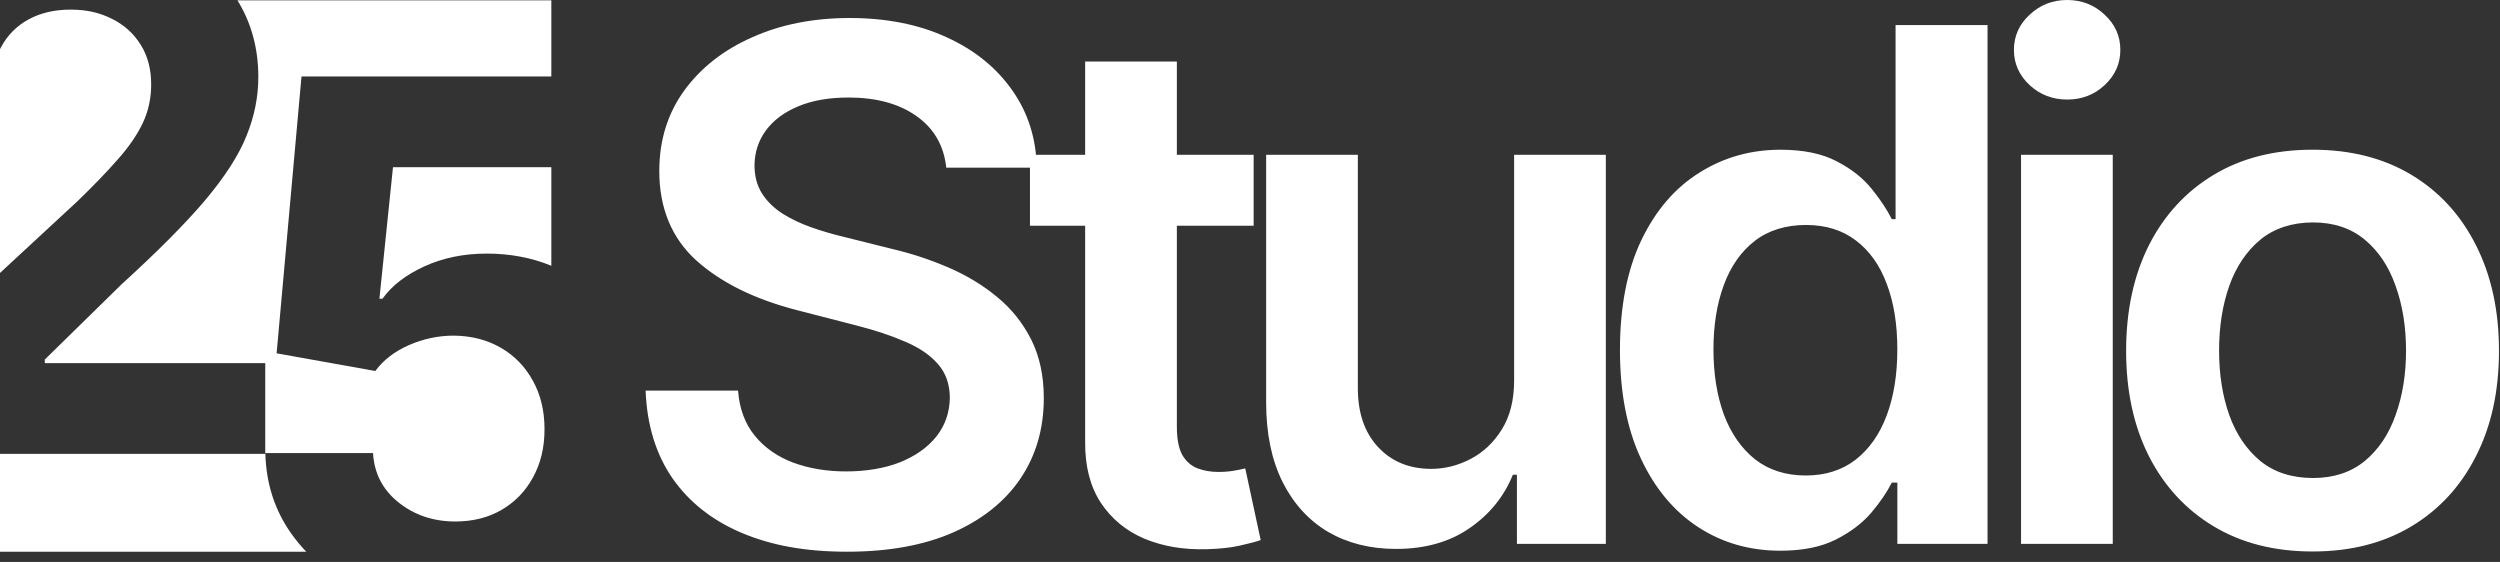
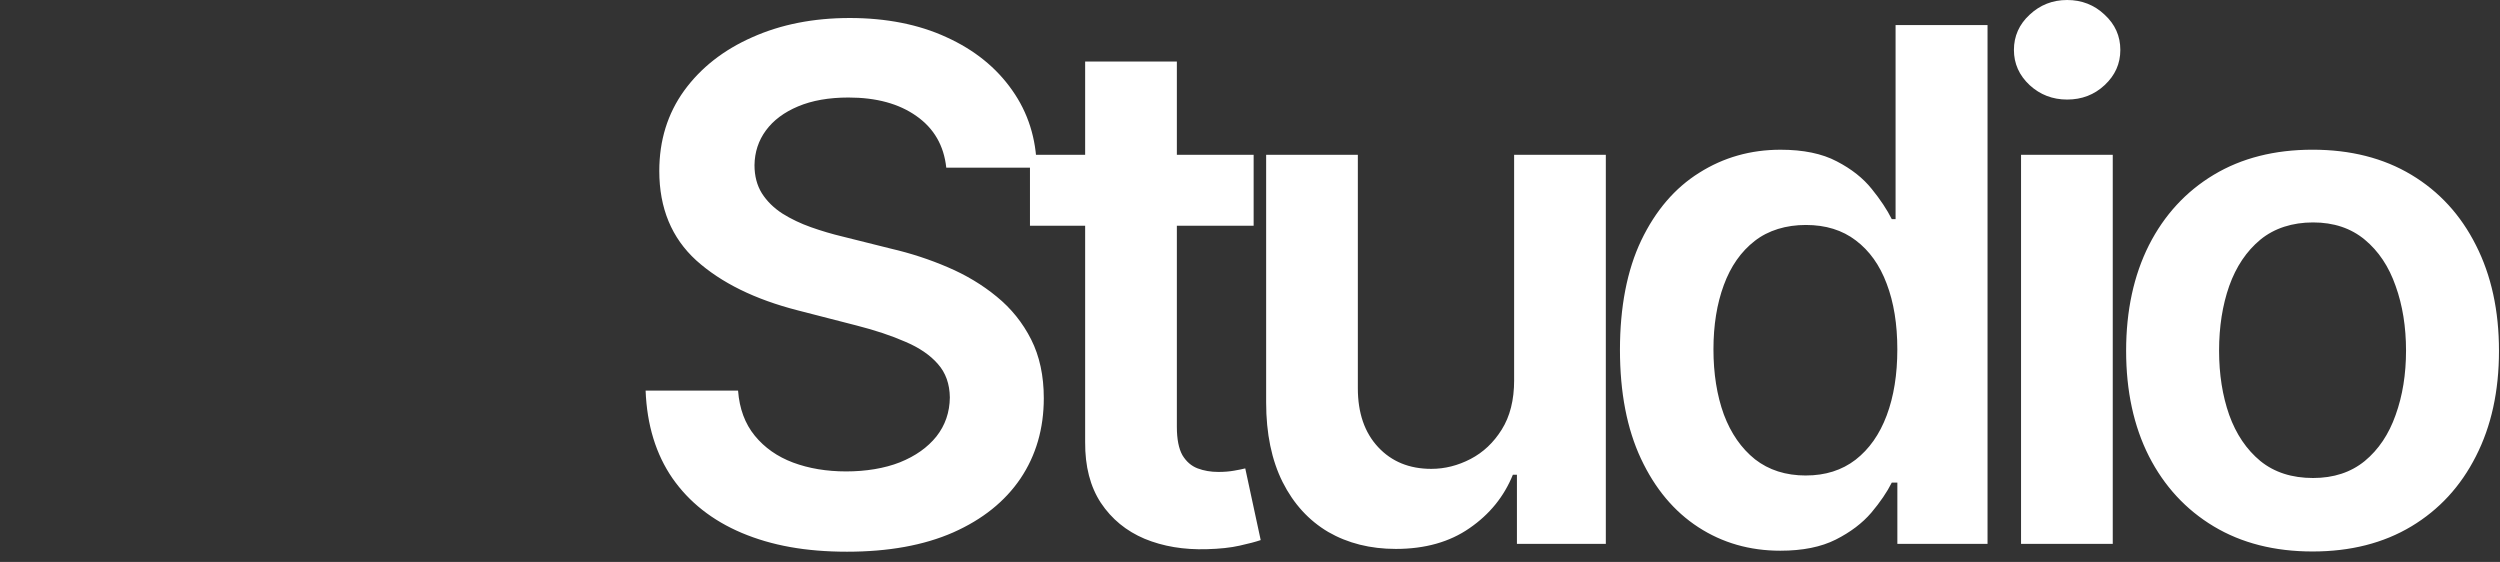
<svg xmlns="http://www.w3.org/2000/svg" width="218" height="49" viewBox="0 0 218 49" fill="none">
  <rect x="0" y="0" width="218" height="49" fill="#333333" stroke="none" />
-   <path fill-rule="evenodd" clip-rule="evenodd" d="M0 48.107V39.578H23.13V31.665H3.906V31.352L10.59 24.802C13.734 21.94 16.17 19.489 17.899 17.448C19.628 15.391 20.827 13.521 21.498 11.837C22.183 10.153 22.526 8.447 22.526 6.718C22.526 4.222 21.919 1.992 20.705 0.03H48.077V6.667H26.29L24.121 30.809L32.728 32.352C33.428 31.398 34.404 30.645 35.656 30.094C36.923 29.543 38.227 29.267 39.568 29.267C41.104 29.282 42.467 29.633 43.66 30.318C44.852 31.004 45.783 31.958 46.454 33.18C47.14 34.402 47.482 35.818 47.482 37.427C47.482 39.037 47.147 40.407 46.476 41.629C45.821 42.836 44.904 43.782 43.727 44.468C42.564 45.14 41.223 45.474 39.703 45.474C37.795 45.474 36.148 44.922 34.762 43.82C33.376 42.717 32.632 41.279 32.527 39.506H23.139C23.198 42.144 23.951 44.483 25.396 46.525C25.793 47.086 26.229 47.614 26.703 48.109H0V48.107ZM48.077 23.177V14.58H34.269L33.085 26.048H33.353C34.158 24.916 35.372 23.977 36.997 23.231C38.621 22.486 40.439 22.113 42.451 22.113C44.462 22.113 46.364 22.468 48.076 23.177H48.077ZM0 23.801V4.286C0.027 4.232 0.055 4.178 0.084 4.125C0.65 3.067 1.455 2.255 2.498 1.688C3.541 1.121 4.763 0.839 6.164 0.839C7.565 0.839 8.705 1.107 9.763 1.643C10.821 2.165 11.655 2.918 12.267 3.901C12.877 4.869 13.183 6.024 13.183 7.366C13.183 8.573 12.937 9.698 12.445 10.741C11.953 11.769 11.231 12.82 10.277 13.893C9.339 14.965 8.176 16.172 6.79 17.514L0 23.801Z" fill="white" />
  <path d="M82.515 14.623C82.309 12.694 81.441 11.191 79.908 10.117C78.392 9.043 76.418 8.504 73.988 8.504C72.279 8.504 70.815 8.762 69.592 9.277C68.369 9.792 67.435 10.492 66.786 11.376C66.138 12.259 65.807 13.268 65.792 14.401C65.792 15.343 66.006 16.161 66.433 16.852C66.874 17.545 67.472 18.134 68.221 18.619C68.973 19.091 69.804 19.488 70.718 19.812C71.632 20.136 72.552 20.408 73.479 20.629L77.721 21.69C79.43 22.088 81.071 22.625 82.647 23.303C84.237 23.981 85.659 24.834 86.911 25.865C88.178 26.896 89.178 28.141 89.915 29.598C90.651 31.056 91.019 32.764 91.019 34.724C91.019 37.374 90.341 39.709 88.988 41.725C87.632 43.728 85.674 45.296 83.113 46.431C80.564 47.55 77.48 48.109 73.857 48.109C70.234 48.109 67.283 47.563 64.691 46.474C62.114 45.385 60.096 43.793 58.638 41.703C57.196 39.612 56.414 37.065 56.297 34.061H64.359C64.477 35.637 64.963 36.948 65.817 37.993C66.672 39.039 67.783 39.819 69.152 40.334C70.536 40.85 72.082 41.108 73.79 41.108C75.499 41.108 77.134 40.843 78.474 40.313C79.829 39.767 80.889 39.016 81.655 38.06C82.421 37.088 82.811 35.955 82.826 34.658C82.811 33.48 82.465 32.508 81.787 31.744C81.11 30.964 80.161 30.314 78.938 29.799C77.729 29.269 76.317 28.798 74.697 28.385L69.55 27.06C65.823 26.103 62.878 24.652 60.715 22.709C58.565 20.75 57.49 18.151 57.49 14.911C57.49 12.246 58.211 9.911 59.656 7.908C61.113 5.905 63.094 4.352 65.598 3.248C68.101 2.129 70.936 1.57 74.102 1.57C77.268 1.57 80.124 2.129 82.54 3.248C84.97 4.352 86.878 5.892 88.261 7.865C89.645 9.824 90.36 12.077 90.403 14.623H82.517H82.515ZM109.317 13.497V19.682H89.813V13.497H109.317ZM94.627 5.368H102.622V37.22C102.622 38.295 102.785 39.12 103.108 39.695C103.446 40.254 103.889 40.637 104.433 40.843C104.978 41.049 105.581 41.153 106.243 41.153C106.744 41.153 107.201 41.116 107.614 41.042C108.041 40.969 108.365 40.902 108.586 40.843L109.933 47.095C109.506 47.242 108.896 47.404 108.099 47.58C107.319 47.758 106.362 47.86 105.228 47.89C103.225 47.948 101.421 47.647 99.816 46.984C98.211 46.307 96.936 45.261 95.994 43.847C95.067 42.433 94.61 40.666 94.625 38.546V5.368H94.627ZM132.031 33.156V13.496H140.028V47.425H132.276V41.394H131.923C131.156 43.293 129.898 44.848 128.146 46.054C126.409 47.262 124.265 47.866 121.719 47.866C119.495 47.866 117.529 47.373 115.82 46.387C114.127 45.386 112.801 43.936 111.844 42.035C110.887 40.12 110.408 37.808 110.408 35.099V13.496H118.404V33.862C118.404 36.012 118.993 37.721 120.171 38.986C121.349 40.252 122.895 40.885 124.809 40.885C125.987 40.885 127.129 40.597 128.233 40.023C129.337 39.449 130.243 38.594 130.95 37.461C131.672 36.313 132.033 34.878 132.033 33.154L132.031 33.156ZM155.243 48.022C152.577 48.022 150.192 47.337 148.086 45.967C145.981 44.598 144.316 42.61 143.094 40.003C141.872 37.396 141.26 34.23 141.26 30.505C141.26 26.78 141.879 23.554 143.116 20.962C144.367 18.355 146.054 16.389 148.174 15.065C150.294 13.725 152.659 13.056 155.264 13.056C157.252 13.056 158.887 13.393 160.169 14.071C161.451 14.734 162.466 15.537 163.218 16.479C163.969 17.406 164.55 18.283 164.963 19.108H165.294V2.187H173.313V47.426H165.45V42.08H164.965C164.553 42.905 163.956 43.782 163.176 44.709C162.394 45.622 161.364 46.402 160.084 47.05C158.802 47.697 157.19 48.022 155.246 48.022H155.243ZM157.473 41.462C159.167 41.462 160.611 41.006 161.802 40.092C162.995 39.165 163.901 37.876 164.52 36.227C165.139 34.577 165.447 32.656 165.447 30.462C165.447 28.268 165.137 26.36 164.52 24.741C163.916 23.121 163.017 21.862 161.826 20.964C160.648 20.065 159.197 19.617 157.473 19.617C155.75 19.617 154.203 20.08 153.012 21.009C151.819 21.936 150.92 23.218 150.318 24.853C149.714 26.488 149.413 28.358 149.413 30.463C149.413 32.569 149.714 34.476 150.318 36.141C150.937 37.791 151.842 39.093 153.035 40.05C154.244 40.992 155.723 41.464 157.475 41.464L157.473 41.462ZM176.235 47.426V13.497H184.232V47.426H176.235ZM180.254 8.681C178.987 8.681 177.898 8.261 176.984 7.423C176.071 6.57 175.614 5.545 175.614 4.352C175.614 3.159 176.071 2.122 176.984 1.282C177.896 0.428 178.987 0 180.254 0C181.521 0 182.625 0.427 183.524 1.282C184.436 2.122 184.893 3.144 184.893 4.352C184.893 5.561 184.436 6.57 183.524 7.423C182.625 8.263 181.536 8.681 180.254 8.681ZM201.655 48.089C198.342 48.089 195.47 47.359 193.04 45.902C190.611 44.444 188.725 42.404 187.386 39.782C186.061 37.162 185.398 34.098 185.398 30.594C185.398 27.09 186.061 24.019 187.386 21.382C188.726 18.747 190.611 16.7 193.04 15.241C195.47 13.783 198.342 13.054 201.655 13.054C204.968 13.054 207.839 13.783 210.269 15.241C212.699 16.698 214.576 18.745 215.902 21.382C217.242 24.018 217.911 27.088 217.911 30.594C217.911 34.1 217.242 37.162 215.902 39.782C214.576 42.403 212.699 44.443 210.269 45.902C207.839 47.359 204.968 48.089 201.655 48.089ZM201.7 41.682C203.497 41.682 204.998 41.188 206.206 40.202C207.414 39.202 208.311 37.861 208.9 36.183C209.504 34.505 209.806 32.634 209.806 30.572C209.806 28.511 209.504 26.618 208.9 24.94C208.311 23.246 207.413 21.899 206.206 20.897C204.998 19.896 203.497 19.396 201.7 19.396C199.903 19.396 198.328 19.896 197.105 20.897C195.897 21.898 194.991 23.246 194.387 24.94C193.798 26.618 193.504 28.496 193.504 30.572C193.504 32.649 193.798 34.505 194.387 36.183C194.991 37.861 195.897 39.202 197.105 40.202C198.326 41.19 199.859 41.682 201.7 41.682Z" fill="white" />
</svg>